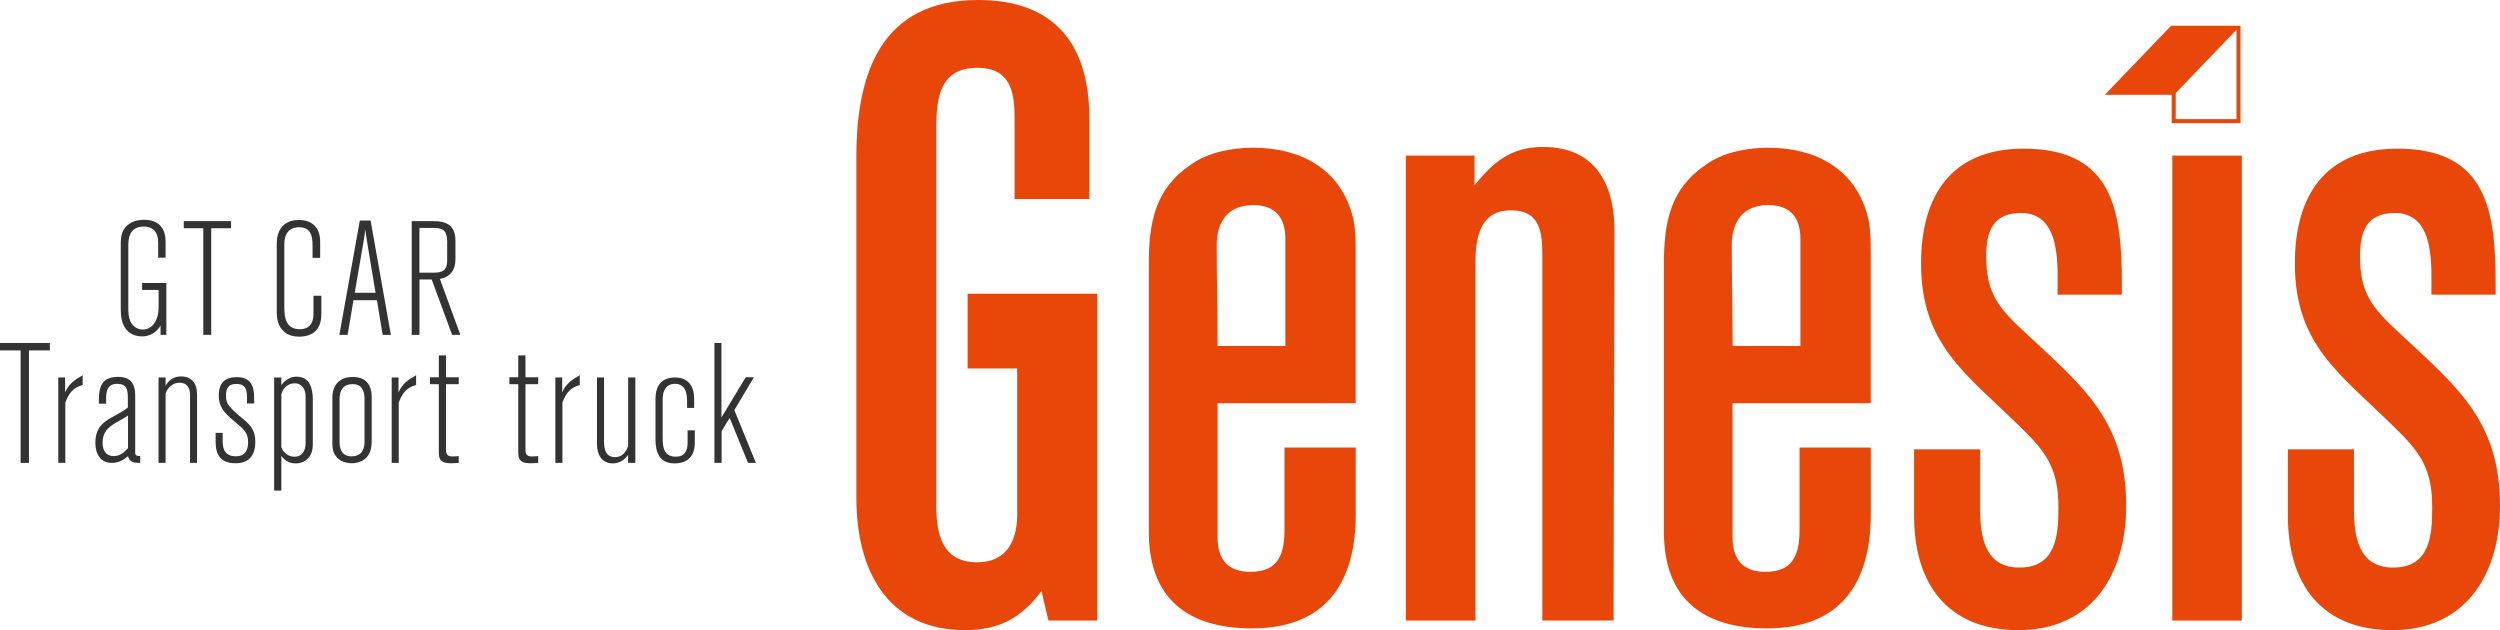
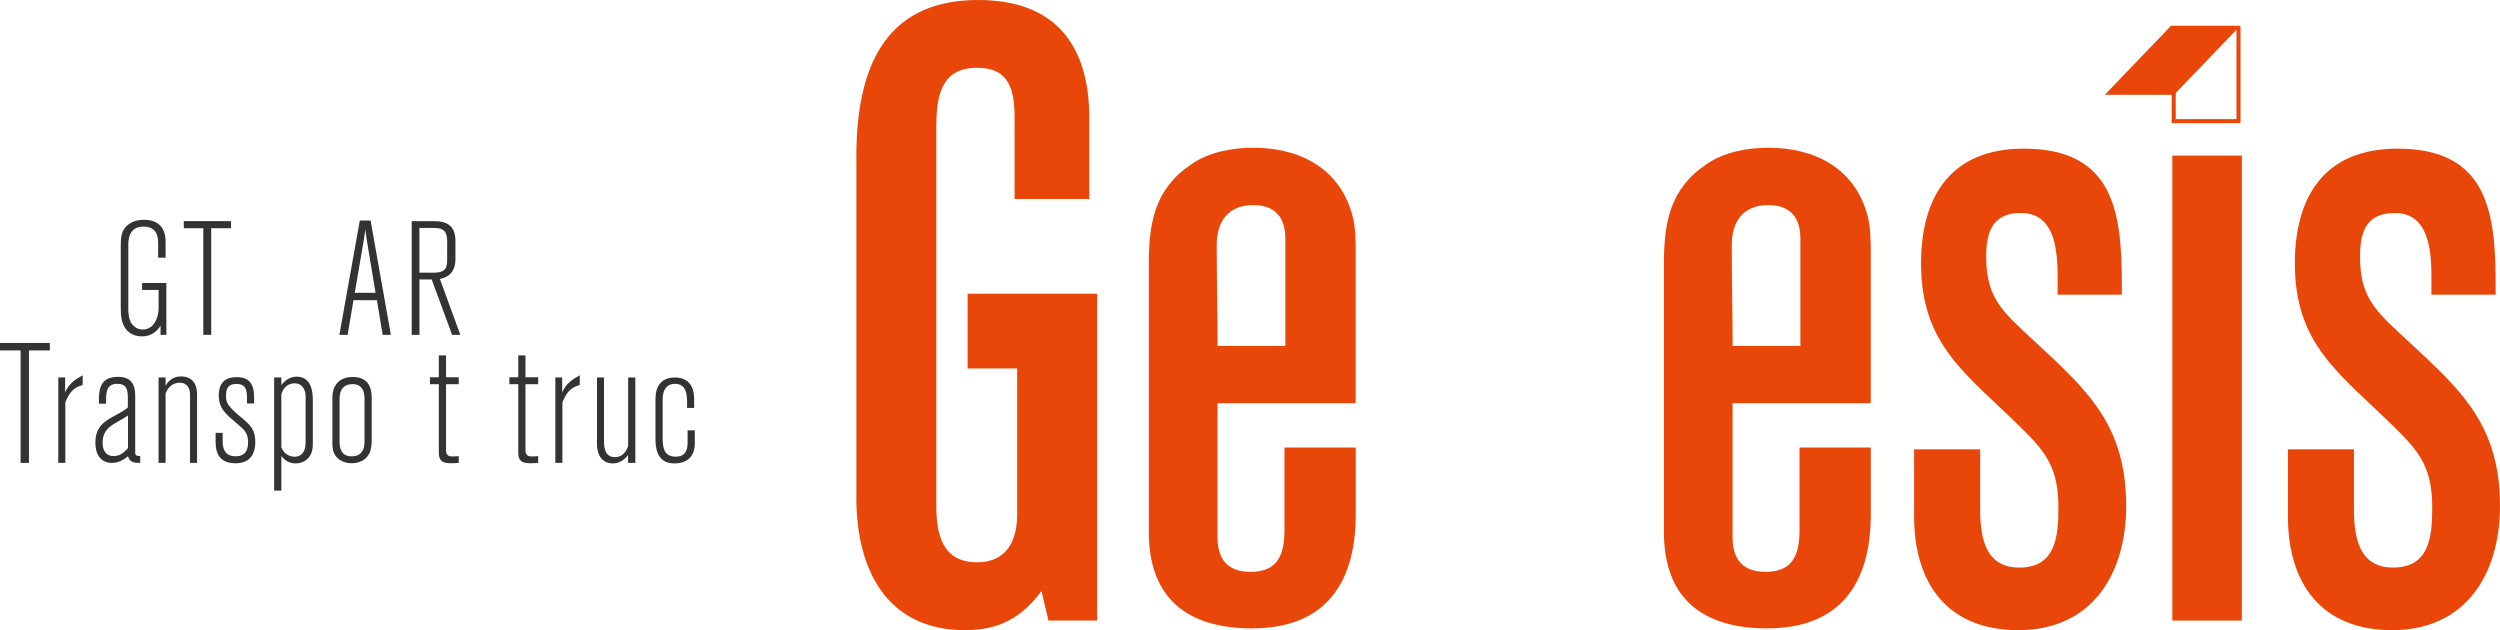
<svg xmlns="http://www.w3.org/2000/svg" id="_レイヤー_1" viewBox="0 0 489.42 123.36">
  <defs>
    <style>.cls-1{fill:#e84709;}.cls-2{fill:#333;}</style>
  </defs>
  <path class="cls-2" d="m31.43,65.55v-1.8c-.81,1.36-2.11,2.11-3.66,2.11-.87,0-1.89-.28-2.58-.88-1.49-1.29-1.55-3.12-1.55-4.95v-11.92c0-1.99.16-3.37,1.92-4.45.78-.47,1.74-.63,2.64-.63,2.76,0,4.22,1.51,4.22,4.32v3.09h-1.46v-2.96c0-1.92-.84-3.12-2.86-3.12-2.17,0-2.98,1.48-2.98,3.47v11.54c0,1.45-.12,3.44,1.09,4.48.5.44,1.09.66,1.74.66,2.17,0,3.1-2.3,3.1-4.19v-3.56h-3.23v-1.36h4.75v10.15h-1.15Z" />
  <polygon class="cls-2" points="41.35 44.68 41.35 65.55 39.8 65.55 39.8 44.68 35.98 44.68 35.98 43.29 45.23 43.29 45.23 44.68 41.35 44.68" />
-   <path class="cls-2" d="m58.46,65.9c-.96,0-1.96-.25-2.73-.88-1.4-1.13-1.55-2.62-1.55-4.29v-13.02c0-2.81,1.46-4.64,4.34-4.64,2.67,0,4.16,1.54,4.16,4.29v3.12h-1.49v-2.4c0-1.92-.37-3.59-2.64-3.59-1.96,0-2.89,1.32-2.89,3.25v12.42c0,2.14.4,4.29,3.01,4.29,1.92,0,2.7-1.2,2.7-2.99v-3.56h1.55v3.44c0,3.06-1.49,4.57-4.47,4.57" />
  <path class="cls-2" d="m74.91,65.55l-1.12-6.78h-4.59l-1.15,6.78h-1.61l4-22.38h2.11l3.97,22.38h-1.61Zm-3.1-18.54c-.12-.69-.22-1.42-.31-2.11-.06.63-.15,1.29-.25,1.92l-1.8,10.5h4.07l-1.71-10.31Z" />
  <path class="cls-2" d="m88.51,65.55l-4-10.84h-2.39v10.84h-1.52v-22.26h4.25c2.67,0,4.31.88,4.31,3.88v3.59c0,2.08-.96,3.44-3.04,3.85l4,10.94h-1.61Zm-.96-17.97c0-2.02-.4-2.96-2.58-2.96h-2.86v8.76h2.76c1.8,0,2.67-.47,2.67-2.36v-3.44Z" />
  <polygon class="cls-2" points="5.67 68.6 5.67 90.62 4.03 90.62 4.03 68.6 0 68.6 0 67.14 9.76 67.14 9.76 68.6 5.67 68.6" />
  <path class="cls-2" d="m12.79,78.81v11.81h-1.38v-16.73h1.34v2.93c.75-1.73,1.9-2.49,3.44-3.36v1.9c-1.93.57-2.65,1.56-3.41,3.46" />
  <path class="cls-2" d="m27.29,90.62c-1.08,0-1.9-.13-2.23-1.3-.95.77-1.9,1.3-3.15,1.3-2.29,0-3.24-1.8-3.24-3.93,0-4.56,3.64-4.69,6.36-6.92v-1.9c0-1.6-.23-2.73-2.1-2.73-2.33,0-2.16,2.13-2.16,3.89h-1.41v-.86c0-2.76.82-4.39,3.77-4.39,2.49,0,3.34,1.4,3.34,3.69v11.21c0,.6.56.6.98.6v1.33h-.16Zm-2.23-9.28c-2.23,1.6-4.98,2.03-4.98,5.39,0,1.4.65,2.56,2.16,2.56,1.24,0,2.03-.7,2.82-1.56v-6.39Z" />
  <path class="cls-2" d="m37.2,90.62v-13.37c0-1.3-.62-2.33-2-2.33s-2.33.9-2.78,2.1v13.6h-1.38v-16.73h1.38v1.63c.62-1.16,1.7-1.83,3.01-1.83,2.13,0,3.15,1.4,3.15,3.49v13.44h-1.38Z" />
  <path class="cls-2" d="m46.14,90.69c-2.82,0-3.93-1.5-3.93-4.19v-1.76h1.38v1.76c0,1.7.72,2.83,2.56,2.83,1.74,0,2.42-1.06,2.42-2.76,0-1.93-.88-2.53-2.23-3.69-1.83-1.6-3.51-2.73-3.51-5.46,0-2.43,1.18-3.59,3.51-3.59,2.69,0,3.41,1.63,3.41,4.03v1.13h-1.41c0-1.7.33-3.83-2.03-3.83-1.6,0-2.06.8-2.06,2.26,0,.57.03,1.03.29,1.53.49.96,2.1,2.29,2.95,2.99,1.61,1.33,2.49,2.3,2.49,4.56,0,2.59-1.21,4.19-3.83,4.19" />
  <path class="cls-2" d="m59.74,90.19c-.52.37-1.21.53-1.84.53-1.21,0-2.1-.5-2.82-1.46v6.79h-1.41v-22.15h1.41v1.5c.69-.96,1.74-1.66,2.95-1.66,2.65,0,3.21,2.33,3.21,4.52v8.58c0,1.43-.3,2.53-1.51,3.36m.1-12.57c0-1.36-.66-2.59-2.13-2.59-1.08,0-1.97.6-2.42,1.6-.03.07-.2.5-.2.57v10.31c0,.07.2.47.23.53.46.83,1.38,1.36,2.33,1.36,1.6,0,2.19-1.26,2.19-2.73v-9.05Z" />
  <path class="cls-2" d="m70.7,90.29c-.59.27-1.21.4-1.83.4-1.44,0-2.82-.6-3.47-1.96-.29-.63-.33-1.43-.33-2.13v-8.78c0-2.53,1.51-4.02,3.97-4.02,2.59,0,3.73,1.5,3.73,3.99v8.32c0,1.8-.3,3.33-2.06,4.19m.66-12.21c0-1.56-.52-2.89-2.33-2.89s-2.56,1.16-2.56,2.86v8.52c0,1.56.62,2.76,2.36,2.76s2.52-1.13,2.52-2.79v-8.45Z" />
-   <path class="cls-2" d="m78.06,78.81v11.81h-1.38v-16.73h1.34v2.93c.75-1.73,1.9-2.49,3.44-3.36v1.9c-1.93.57-2.65,1.56-3.41,3.46" />
  <path class="cls-2" d="m88.37,90.69c-1.48,0-2.46-.3-2.46-1.96v-13.51h-1.74v-1.36h1.74v-4.29h1.41v4.29h2.49v1.36h-2.49v12.94c0,.83.39,1.2,1.21,1.2.43,0,.85-.03,1.28-.07v1.33c-.49.03-.95.07-1.44.07" />
  <path class="cls-2" d="m103.92,90.69c-1.48,0-2.46-.3-2.46-1.96v-13.51h-1.74v-1.36h1.74v-4.29h1.41v4.29h2.49v1.36h-2.49v12.94c0,.83.39,1.2,1.21,1.2.43,0,.85-.03,1.28-.07v1.33c-.49.03-.95.07-1.44.07" />
  <path class="cls-2" d="m110.1,78.81v11.81h-1.38v-16.73h1.34v2.93c.75-1.73,1.9-2.49,3.44-3.36v1.9c-1.93.57-2.65,1.56-3.41,3.46" />
  <path class="cls-2" d="m122.96,90.62v-1.56c-.72,1-1.74,1.66-2.98,1.66-2.2,0-3.11-1.76-3.11-3.76v-13.07h1.38v12.54c0,1.53.33,3.06,2.16,3.06,1.41,0,2.1-.96,2.56-2.16v-13.44h1.41v16.73h-1.41Z" />
  <path class="cls-2" d="m132.02,90.72c-2.92,0-3.7-2.19-3.7-4.72v-7.88c0-2.56,1.18-4.22,3.8-4.22s3.77,1.7,3.77,4.16v1.8h-1.38c0-1.83.23-4.72-2.36-4.72-1.77,0-2.42,1.4-2.42,2.96v7.58c0,1.93.23,3.72,2.59,3.72,1.74,0,2.29-1.16,2.29-2.73v-2.43h1.41v2.46c0,2.63-1.44,4.02-4,4.02" />
-   <polygon class="cls-2" points="146.44 90.62 142.84 81.81 141.27 84.4 141.27 90.62 139.86 90.62 139.86 67.14 141.23 67.14 141.23 81.74 145.99 73.86 147.59 73.86 143.76 80.28 147.98 90.62 146.44 90.62" />
  <path class="cls-1" d="m205.25,121.48l-1.36-5.78c-3.91,5.28-8.34,7.66-14.97,7.66-15.48,0-21.27-12.08-21.27-25.86V30.63c0-16.16,4.77-30.63,23.82-30.63,15.31,0,21.78,9.02,21.78,23.14v15.82h-14.63v-15.82c0-5.27-.85-9.87-7.32-9.87-7.32,0-8,5.95-8,11.74v74.01c0,5.62,1.19,11.06,8,11.06,5.78,0,7.83-4.25,7.83-9.36v-28.58h-9.7v-14.63h25.35v63.97h-9.53Z" />
  <path class="cls-1" d="m245.15,123.02c-12.59,0-20.25-5.78-20.25-18.89v-52.41c0-8.17,1.19-14.8,8.34-19.57,3.4-2.38,8-3.23,12.08-3.23,9.02,0,16.84,3.91,19.4,13.1.68,2.38.68,5.1.68,7.48v29.44h-27.05v26.2c0,4.25,1.87,6.81,6.47,6.81,5.62,0,6.64-3.74,6.64-8.34v-15.99h13.95v13.1c0,13.44-5.96,22.29-20.25,22.29m6.47-76.23c0-4.08-1.87-6.63-6.29-6.63-4.93,0-7.15,3.23-7.15,7.83,0,6.64.17,13.1.17,19.74h13.27v-20.93Z" />
-   <path class="cls-1" d="m315.89,121.48h-13.95V50.19c0-4.59-.34-9.02-6.13-9.02-6.13,0-6.97,5.44-6.97,10.38v69.93h-13.61V30.46h13.44v5.79c3.74-4.59,7.15-7.48,13.44-7.48,10.21,0,13.95,7.32,13.95,16.33,0,25.52-.17,50.87-.17,76.39" />
  <path class="cls-1" d="m345.99,123.02c-12.59,0-20.25-5.78-20.25-18.89v-52.41c0-8.17,1.19-14.8,8.34-19.57,3.4-2.38,8-3.23,12.08-3.23,9.02,0,16.84,3.91,19.39,13.1.68,2.38.68,5.1.68,7.48v29.44h-27.05v26.2c0,4.25,1.87,6.81,6.47,6.81,5.62,0,6.64-3.74,6.64-8.34v-15.99h13.95v13.1c0,13.44-5.96,22.29-20.25,22.29m6.47-76.23c0-4.08-1.87-6.63-6.29-6.63-4.93,0-7.15,3.23-7.15,7.83,0,6.64.17,13.1.17,19.74h13.27v-20.93Z" />
  <path class="cls-1" d="m395.14,123.36c-13.95,0-20.42-9.19-20.42-22.29v-13.1h12.93v11.57c0,5.44.85,11.57,7.66,11.57,7.15,0,7.66-6.12,7.66-11.74,0-7.49-2.21-10.72-7.49-15.82-10.55-10.38-19.4-15.99-19.4-31.99,0-13.27,5.96-22.46,20.08-22.46,17.69,0,19.23,12.42,19.23,26.71v1.87h-12.59c0-5.44.85-15.99-7.15-15.99-5.61,0-6.81,3.74-6.81,8.51,0,7.15,2.38,10.04,7.32,14.63,11.23,10.55,20.08,17.18,20.08,34.2,0,13.27-6.64,24.33-21.1,24.33" />
  <rect class="cls-1" x="425.27" y="30.46" width="13.61" height="91.03" />
  <path class="cls-1" d="m468.32,123.36c-13.95,0-20.42-9.19-20.42-22.29v-13.1h12.93v11.57c0,5.44.85,11.57,7.66,11.57,7.15,0,7.66-6.12,7.66-11.74,0-7.49-2.21-10.72-7.49-15.82-10.55-10.38-19.4-15.99-19.4-31.99,0-13.27,5.96-22.46,20.08-22.46,17.69,0,19.23,12.42,19.23,26.71v1.87h-12.59c0-5.44.85-15.99-7.15-15.99-5.61,0-6.81,3.74-6.81,8.51,0,7.15,2.38,10.04,7.32,14.63,11.23,10.55,20.08,17.18,20.08,34.2,0,13.27-6.64,24.33-21.1,24.33" />
  <path class="cls-1" d="m437.83,23.32h-11.89V5.86h11.89v17.46Zm.79-18.26h-13.47v19.05h13.47V5.07Z" />
  <polygon class="cls-1" points="412.68 18.29 425.12 5.33 437.93 5.33 425.49 18.29 412.68 18.29" />
  <path class="cls-1" d="m437.31,5.6l-11.93,12.43h-12.08l11.93-12.43h12.08Zm1.24-.53h-13.55l-12.95,13.49h13.55l12.95-13.49Z" />
</svg>